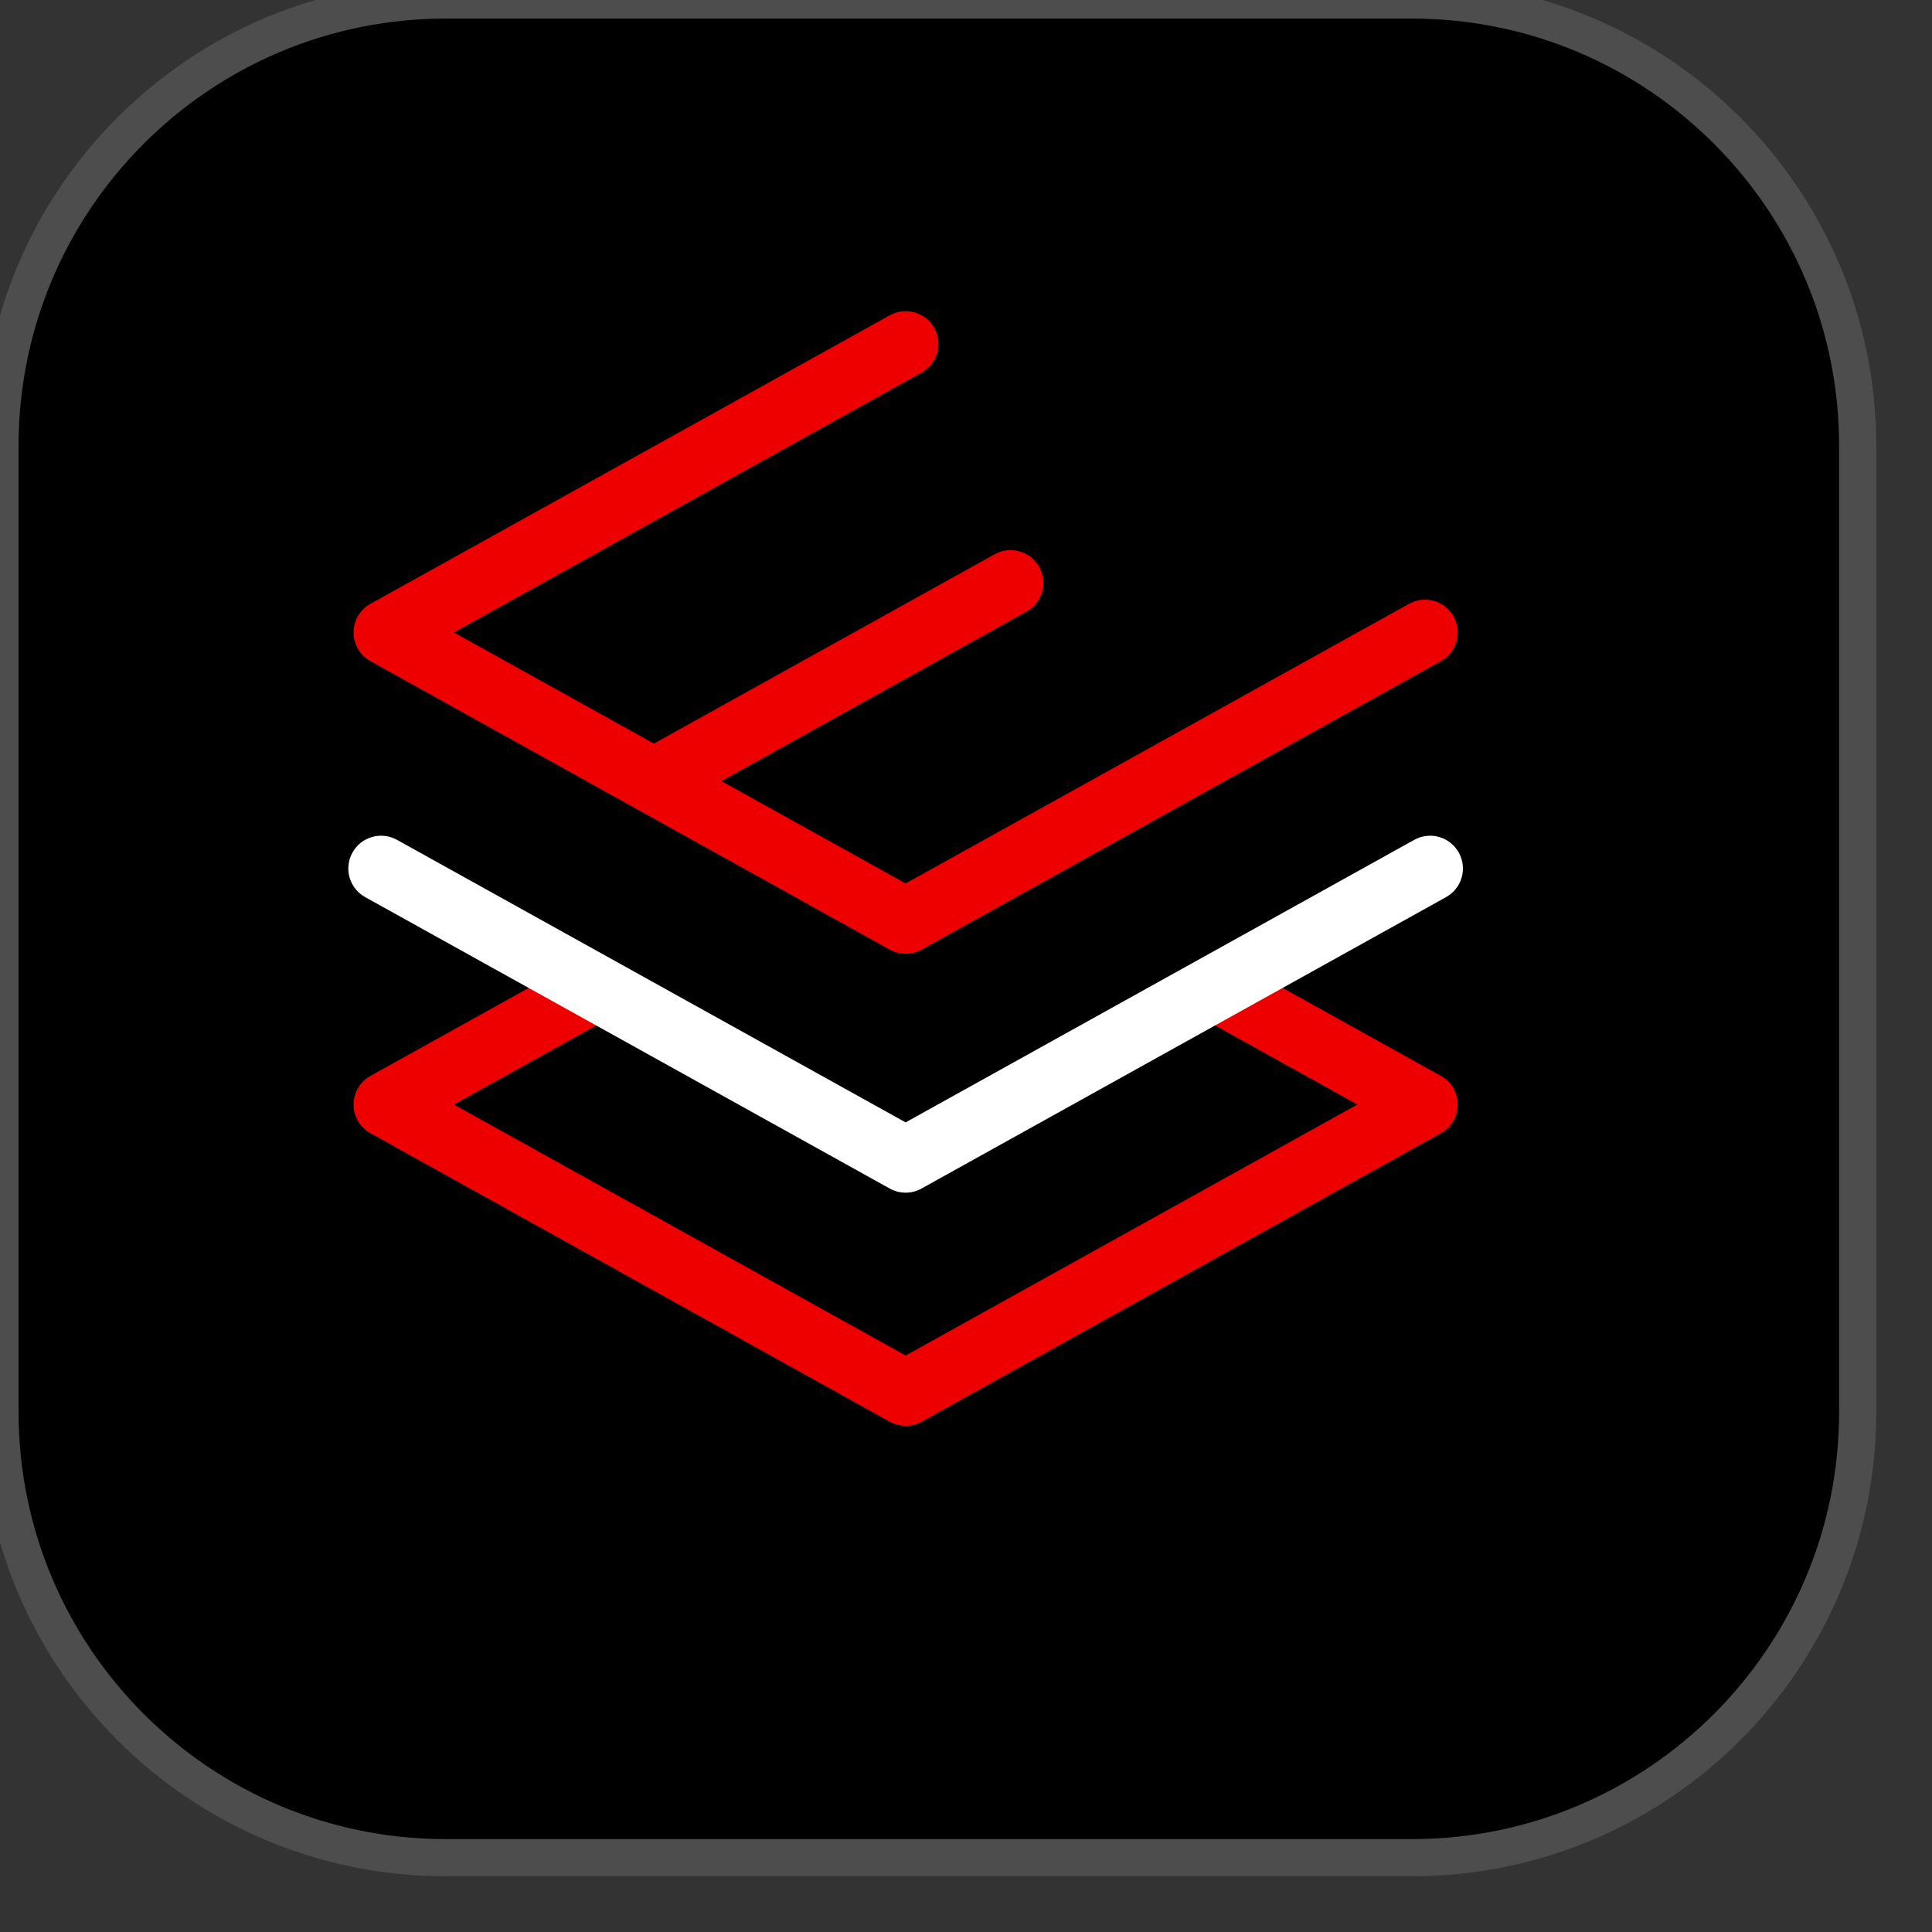
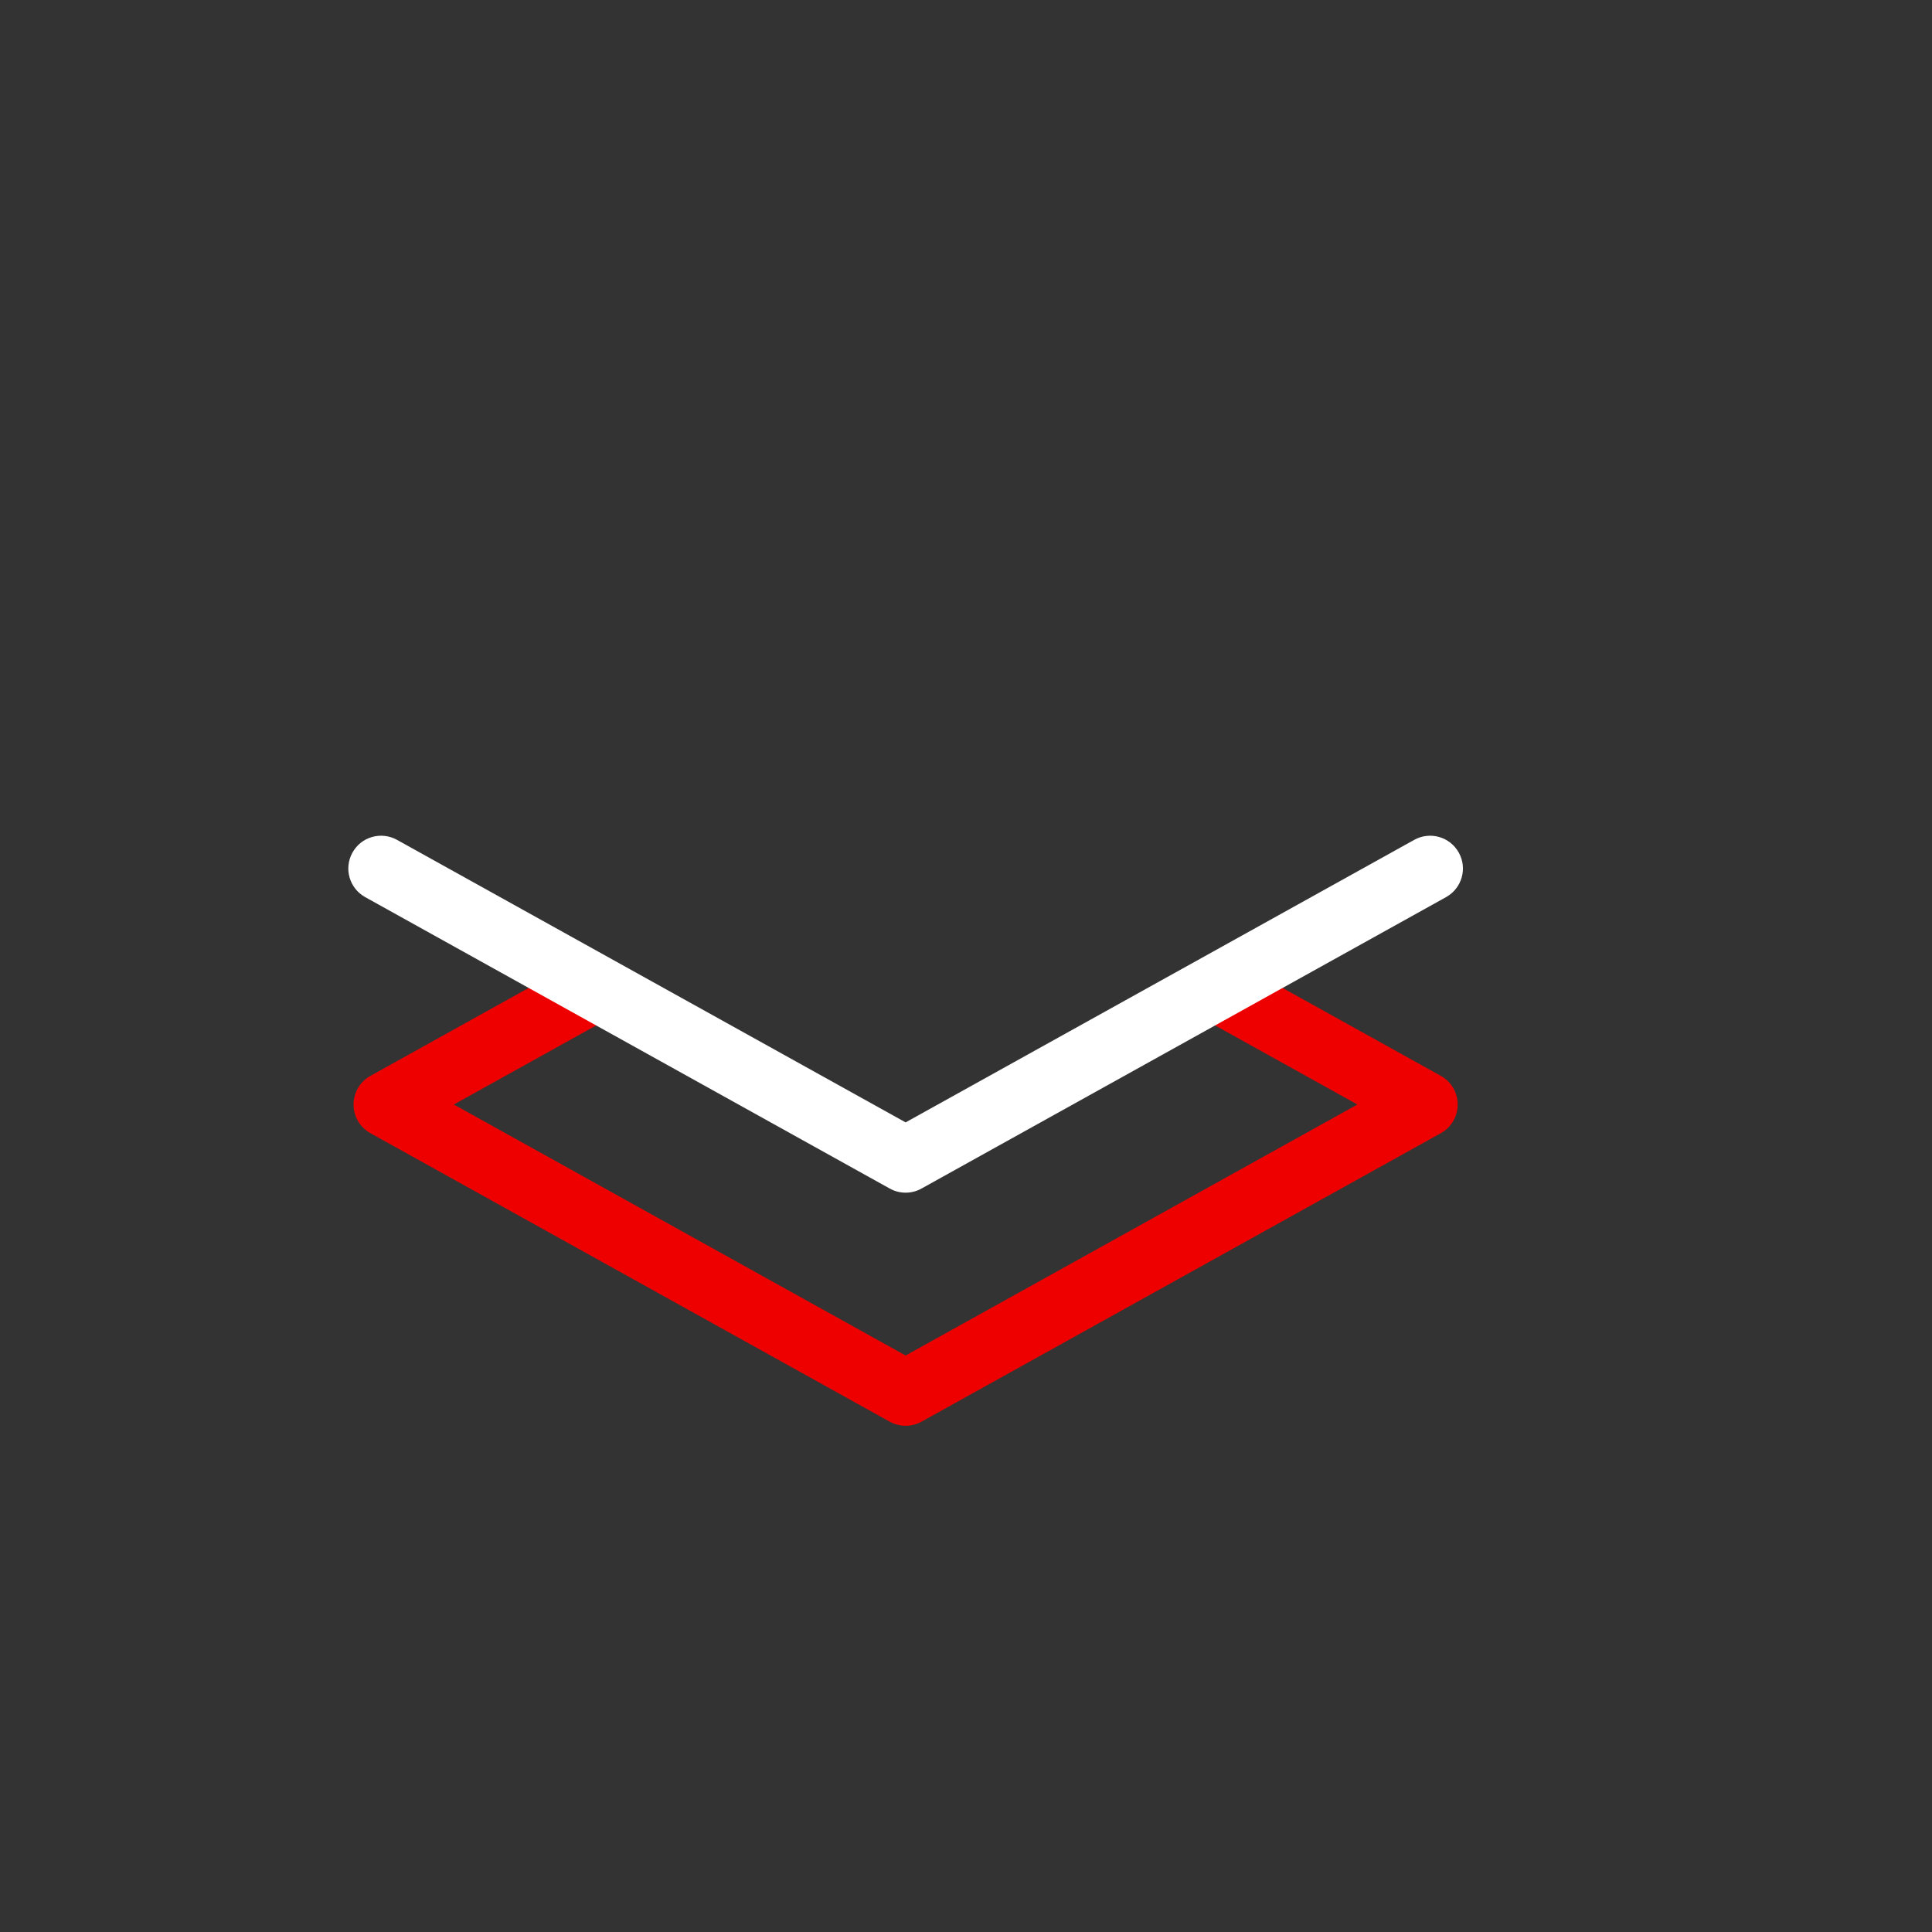
<svg xmlns="http://www.w3.org/2000/svg" viewBox="1 1 52 52" width="100%" height="100%" preserveAspectRatio="xMidYMid meet">
  <rect x="1" y="1" width="52" height="52" fill="#333333" stroke="none" />
  <g id="Widgets" stroke="none" strokeWidth="1" fill="none" fillRule="evenodd">
    <g id="Icons-/-1.-Size-md-/-Object-/-star" fillRule="nonzero">
-       <path d="M39,1 C42.314,1 45.314,2.343 47.485,4.515 C49.657,6.686 51,9.686 51,13 L51,39 C51,42.314 49.657,45.314 47.485,47.485 C45.314,49.657 42.314,51 39,51 L13,51 C9.686,51 6.686,49.657 4.515,47.485 C2.343,45.314 1,42.314 1,39 L1,13 C1,9.686 2.343,6.686 4.515,4.515 C6.686,2.343 9.686,1 13,1 L39,1 Z" id="Path" stroke="#4D4D4D" strokeWidth="2" fill="#000000" />
      <g id="Technology_icon-Red_Hat-Enterprise_Linux-Standard-RGB" transform="translate(10.375, 9.375)">
        <path d="M15,30 C14.852,30 14.705,29.963 14.571,29.889 L0.594,22.124 C0.314,21.97 0.141,21.673 0.141,21.353 C0.141,21.033 0.314,20.737 0.594,20.583 L6.101,17.523 C6.529,17.285 7.063,17.441 7.3,17.865 C7.537,18.291 7.384,18.829 6.958,19.065 L2.84,21.353 L15,28.109 L27.16,21.353 L23.042,19.065 C22.616,18.829 22.463,18.291 22.7,17.865 C22.937,17.441 23.471,17.285 23.899,17.523 L29.406,20.583 C29.686,20.737 29.859,21.033 29.859,21.353 C29.859,21.673 29.686,21.97 29.406,22.124 L15.429,29.889 C15.295,29.963 15.148,30 15,30 L15,30 Z" id="Path" fill="#EE0000" />
-         <path d="M15,17.294 C14.852,17.294 14.705,17.257 14.571,17.183 L0.594,9.418 C0.314,9.264 0.141,8.967 0.141,8.647 C0.141,8.328 0.314,8.031 0.594,7.877 L14.571,0.112 C15,-0.127 15.535,0.029 15.771,0.454 C16.008,0.88 15.855,1.418 15.429,1.653 L2.84,8.647 L15,15.403 L28.548,7.877 C28.978,7.638 29.512,7.794 29.748,8.219 C29.985,8.645 29.832,9.182 29.406,9.418 L15.429,17.183 C15.295,17.257 15.148,17.294 15,17.294 L15,17.294 Z" id="Path" fill="#EE0000" />
-         <path d="M8.295,13.491 C7.985,13.491 7.685,13.327 7.523,13.037 C7.286,12.611 7.439,12.073 7.865,11.838 L17.395,6.543 C17.824,6.305 18.357,6.461 18.594,6.885 C18.831,7.311 18.678,7.849 18.252,8.085 L8.723,13.379 C8.586,13.455 8.44,13.491 8.295,13.491 L8.295,13.491 Z" id="Path" fill="#EE0000" />
        <path d="M15,23.726 C14.852,23.726 14.705,23.689 14.571,23.614 L0.454,15.771 C0.028,15.535 -0.126,14.998 0.112,14.572 C0.346,14.147 0.884,13.993 1.311,14.23 L15,21.834 L28.689,14.23 C29.116,13.993 29.651,14.147 29.888,14.572 C30.126,14.998 29.972,15.535 29.546,15.771 L15.429,23.614 C15.295,23.689 15.148,23.726 15,23.726 Z" id="Path" fill="#FFFFFF" />
      </g>
    </g>
  </g>
</svg>